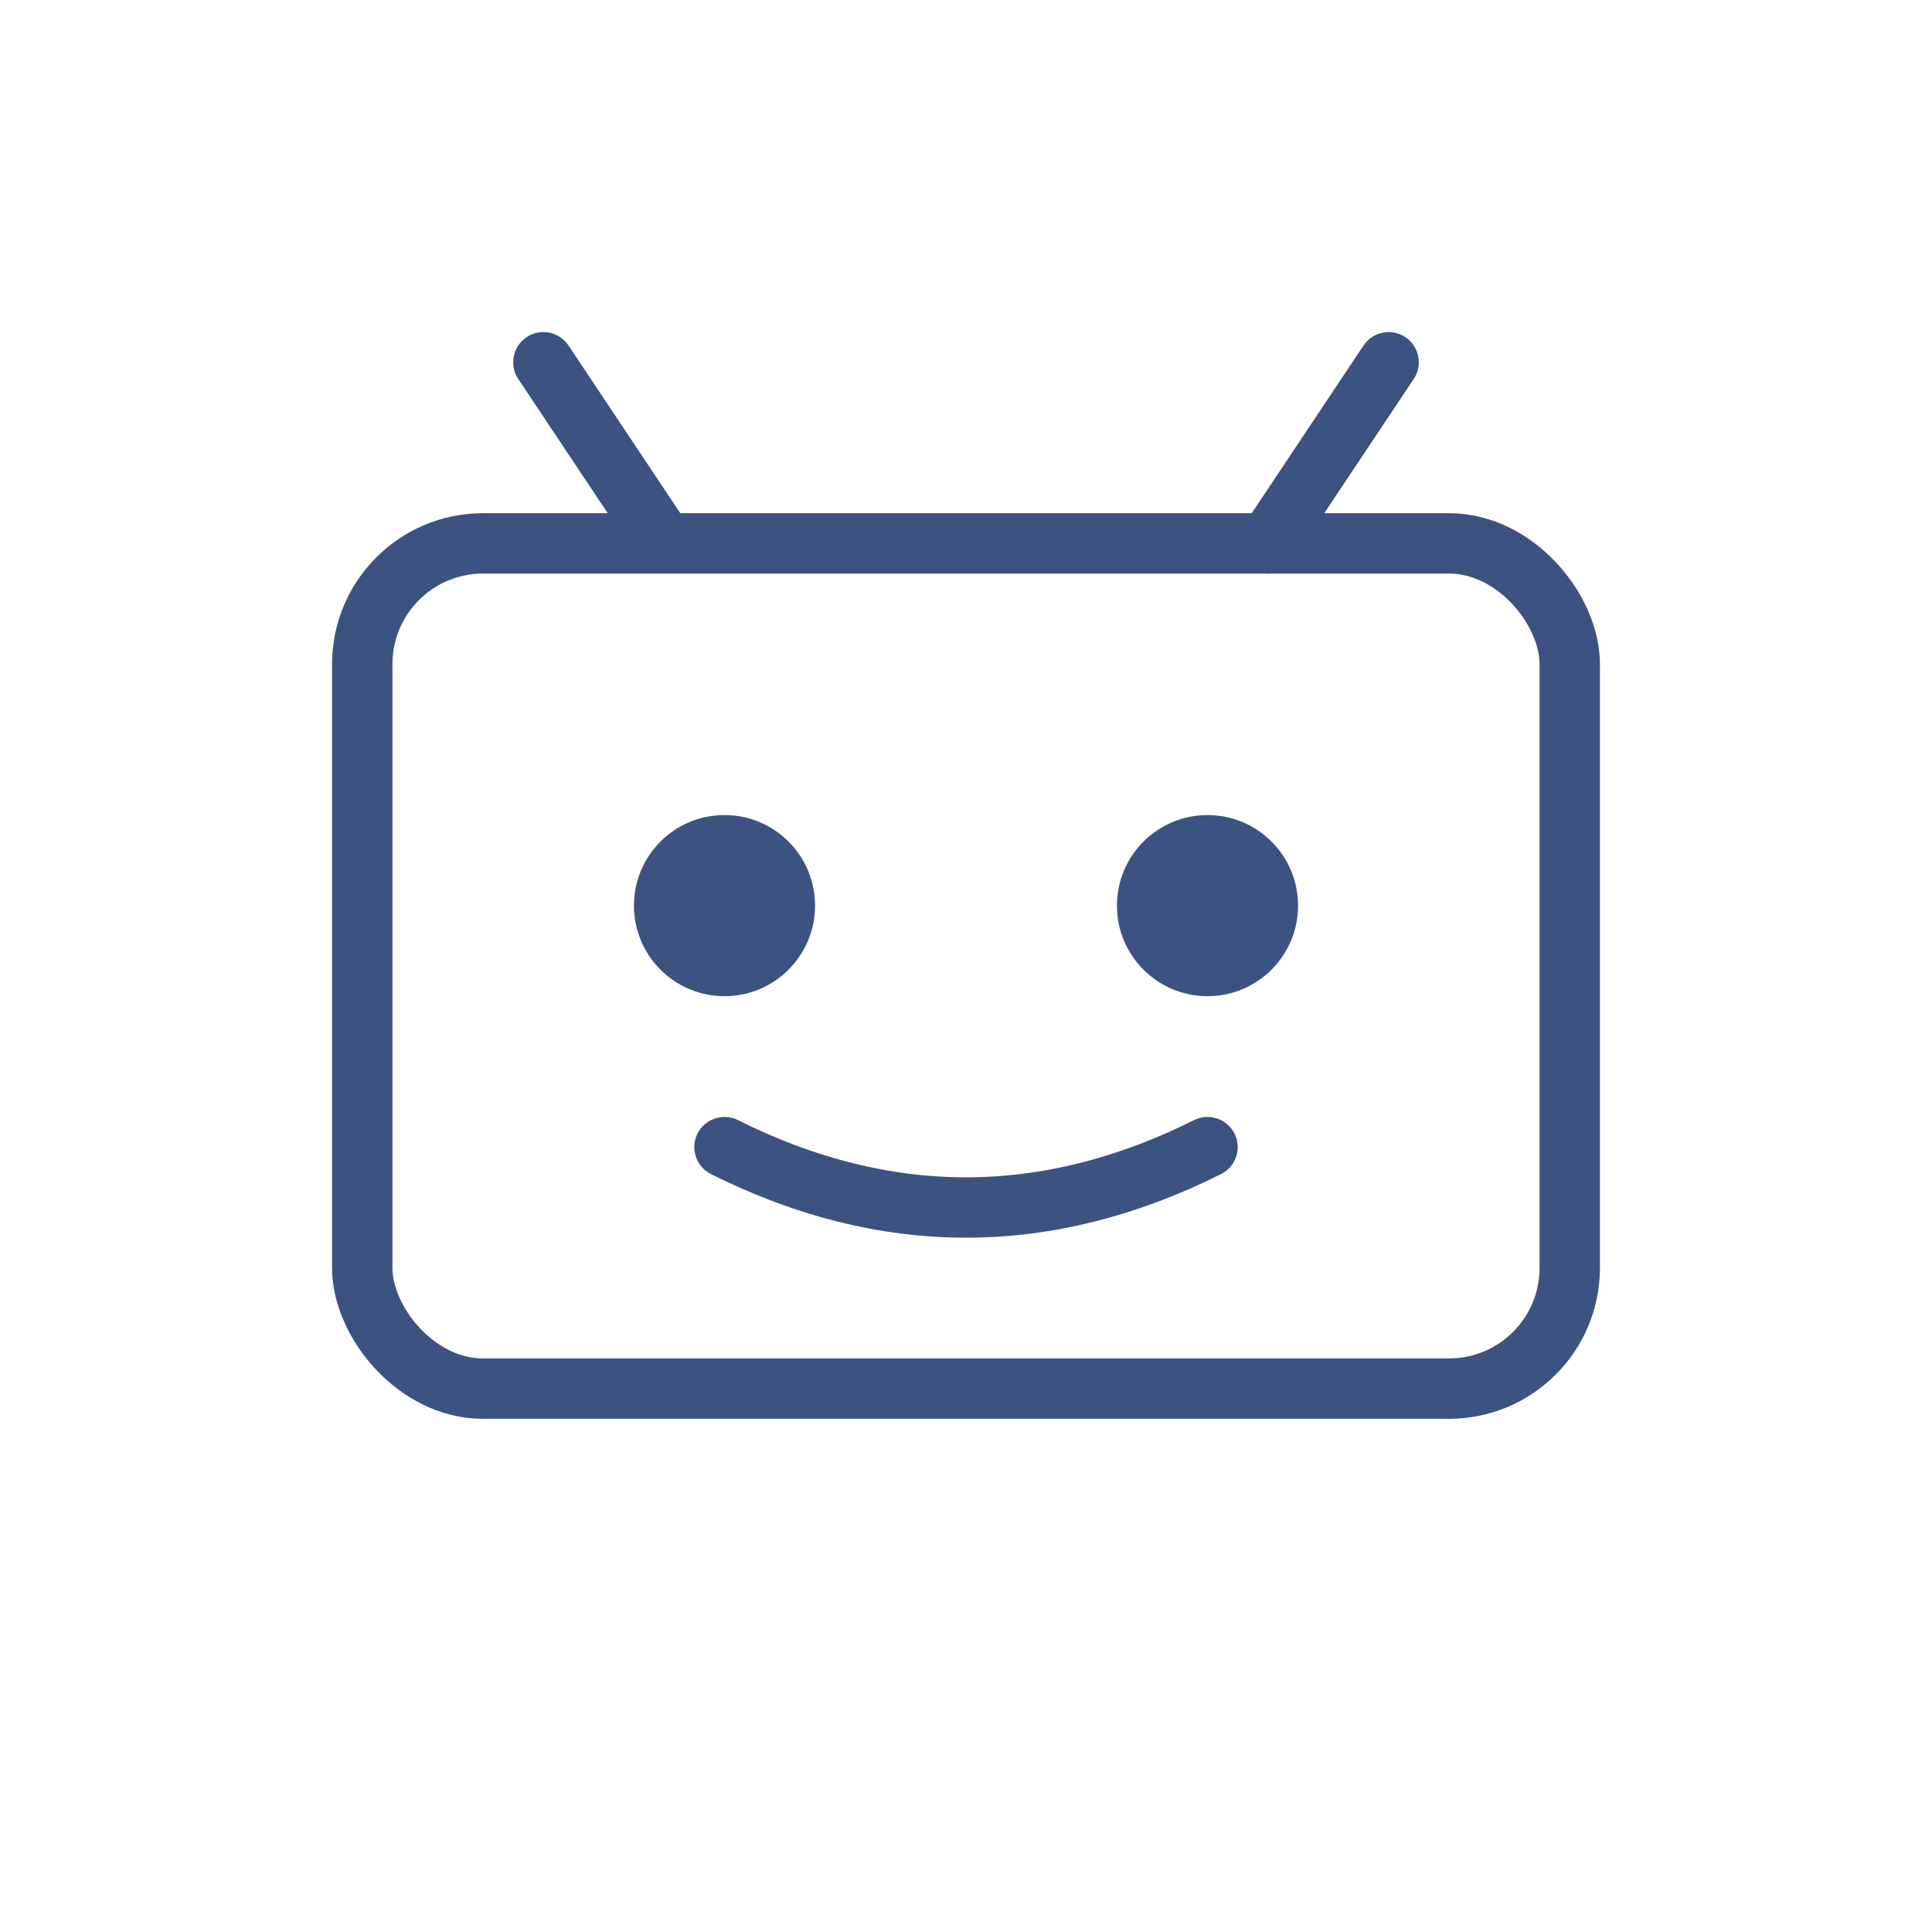
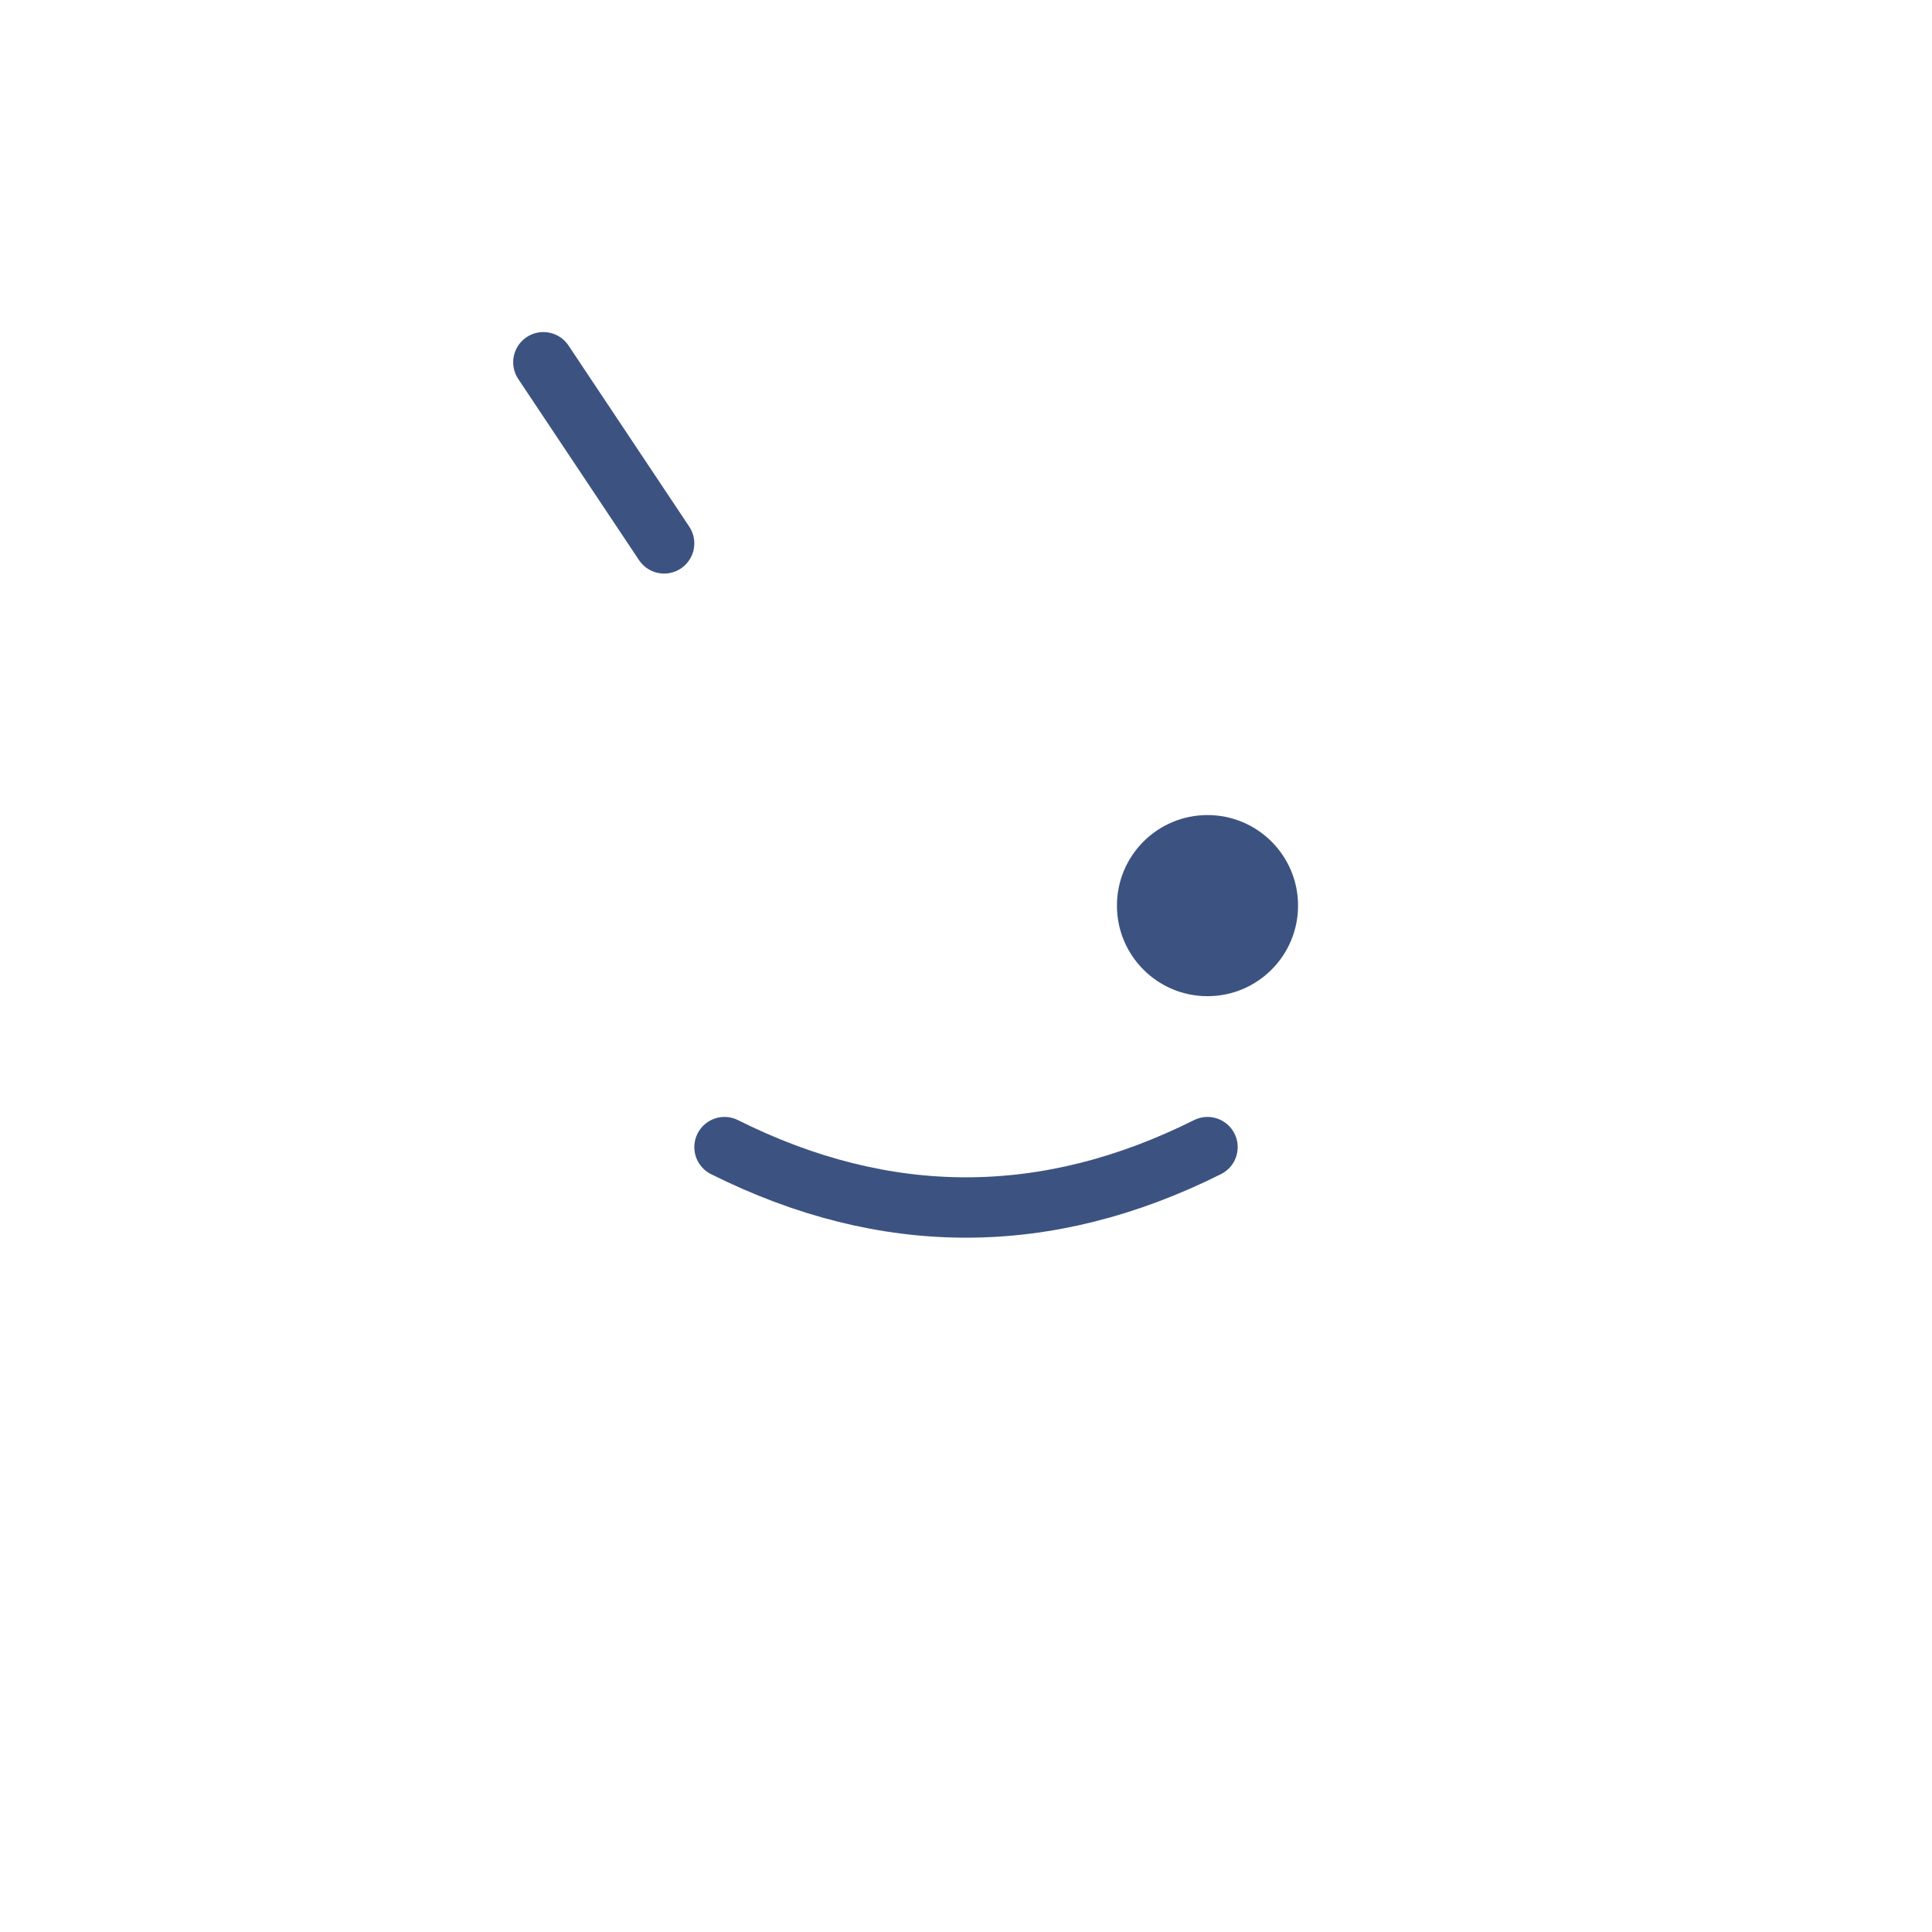
<svg xmlns="http://www.w3.org/2000/svg" width="64" height="64" viewBox="0 0 64 64" fill="none">
-   <rect x="12" y="18" width="40" height="28" rx="4" stroke="#3C5381" stroke-width="2" fill="none" />
-   <circle cx="24" cy="30" r="3" fill="#3C5381" />
  <circle cx="40" cy="30" r="3" fill="#3C5381" />
  <path d="M24 38 Q32 42 40 38" stroke="#3C5381" stroke-width="2" stroke-linecap="round" fill="none" />
  <path d="M18 12 L22 18" stroke="#3C5381" stroke-width="2" stroke-linecap="round" />
-   <path d="M46 12 L42 18" stroke="#3C5381" stroke-width="2" stroke-linecap="round" />
</svg>